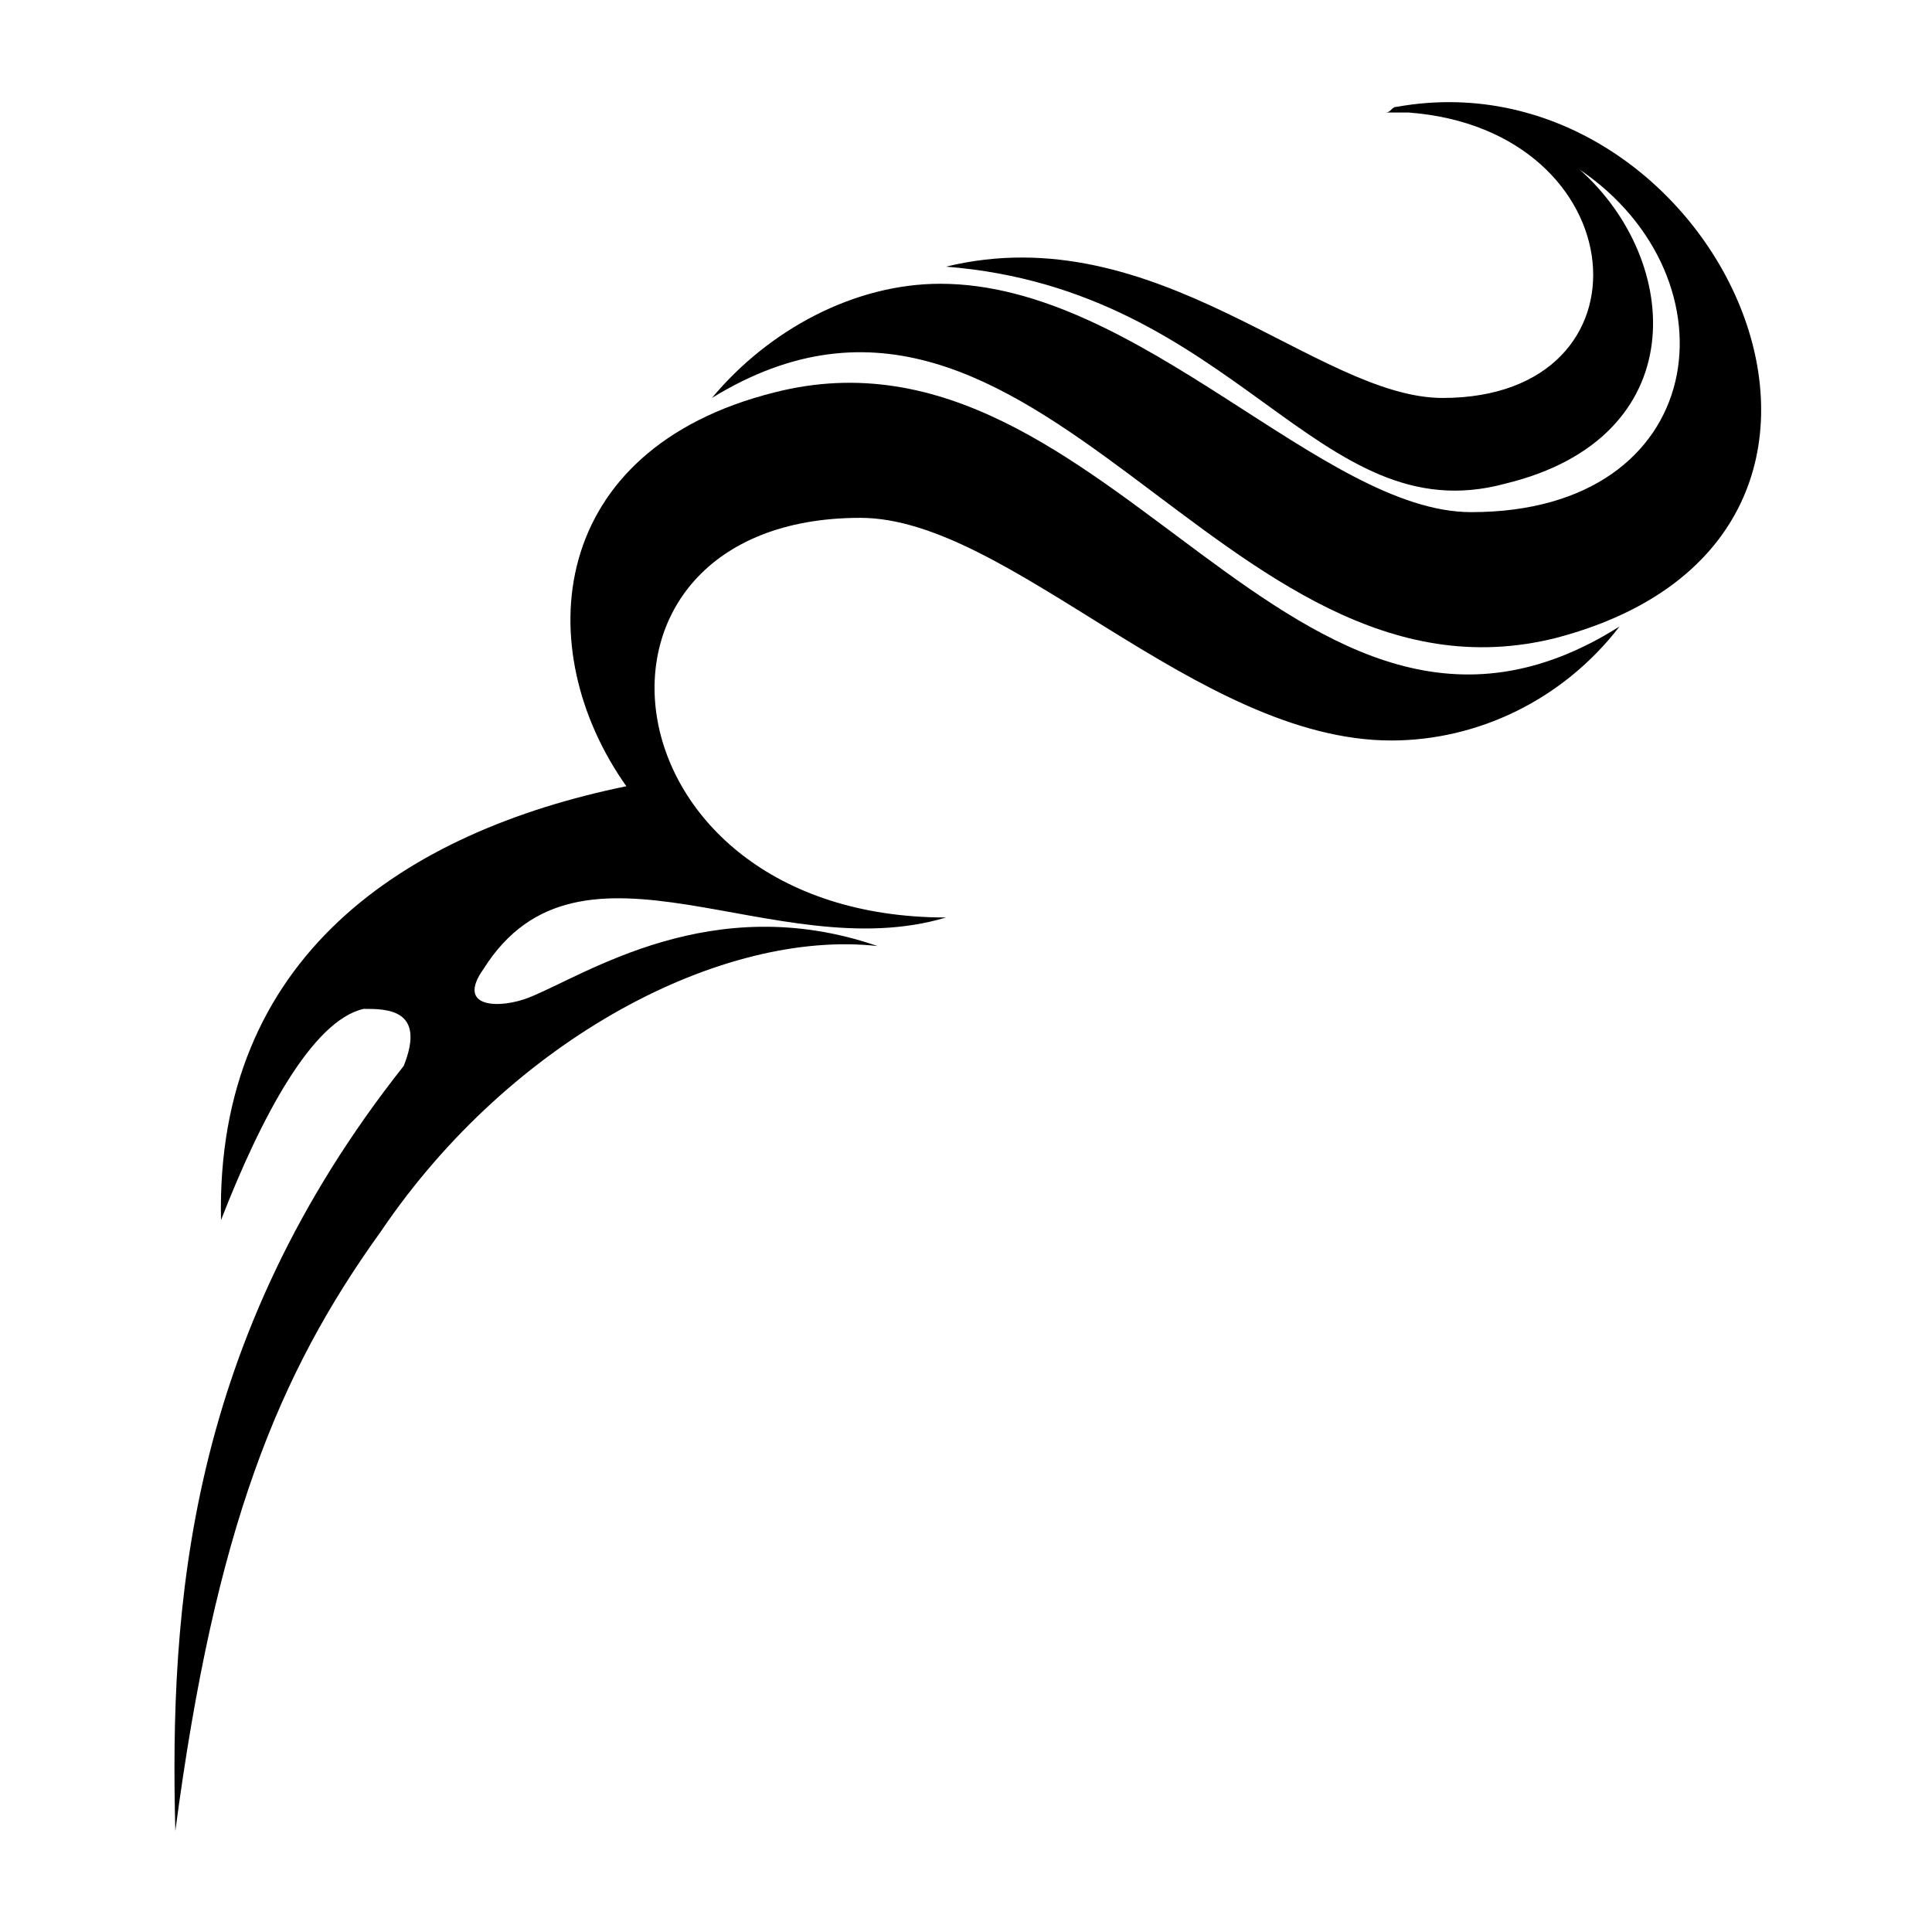
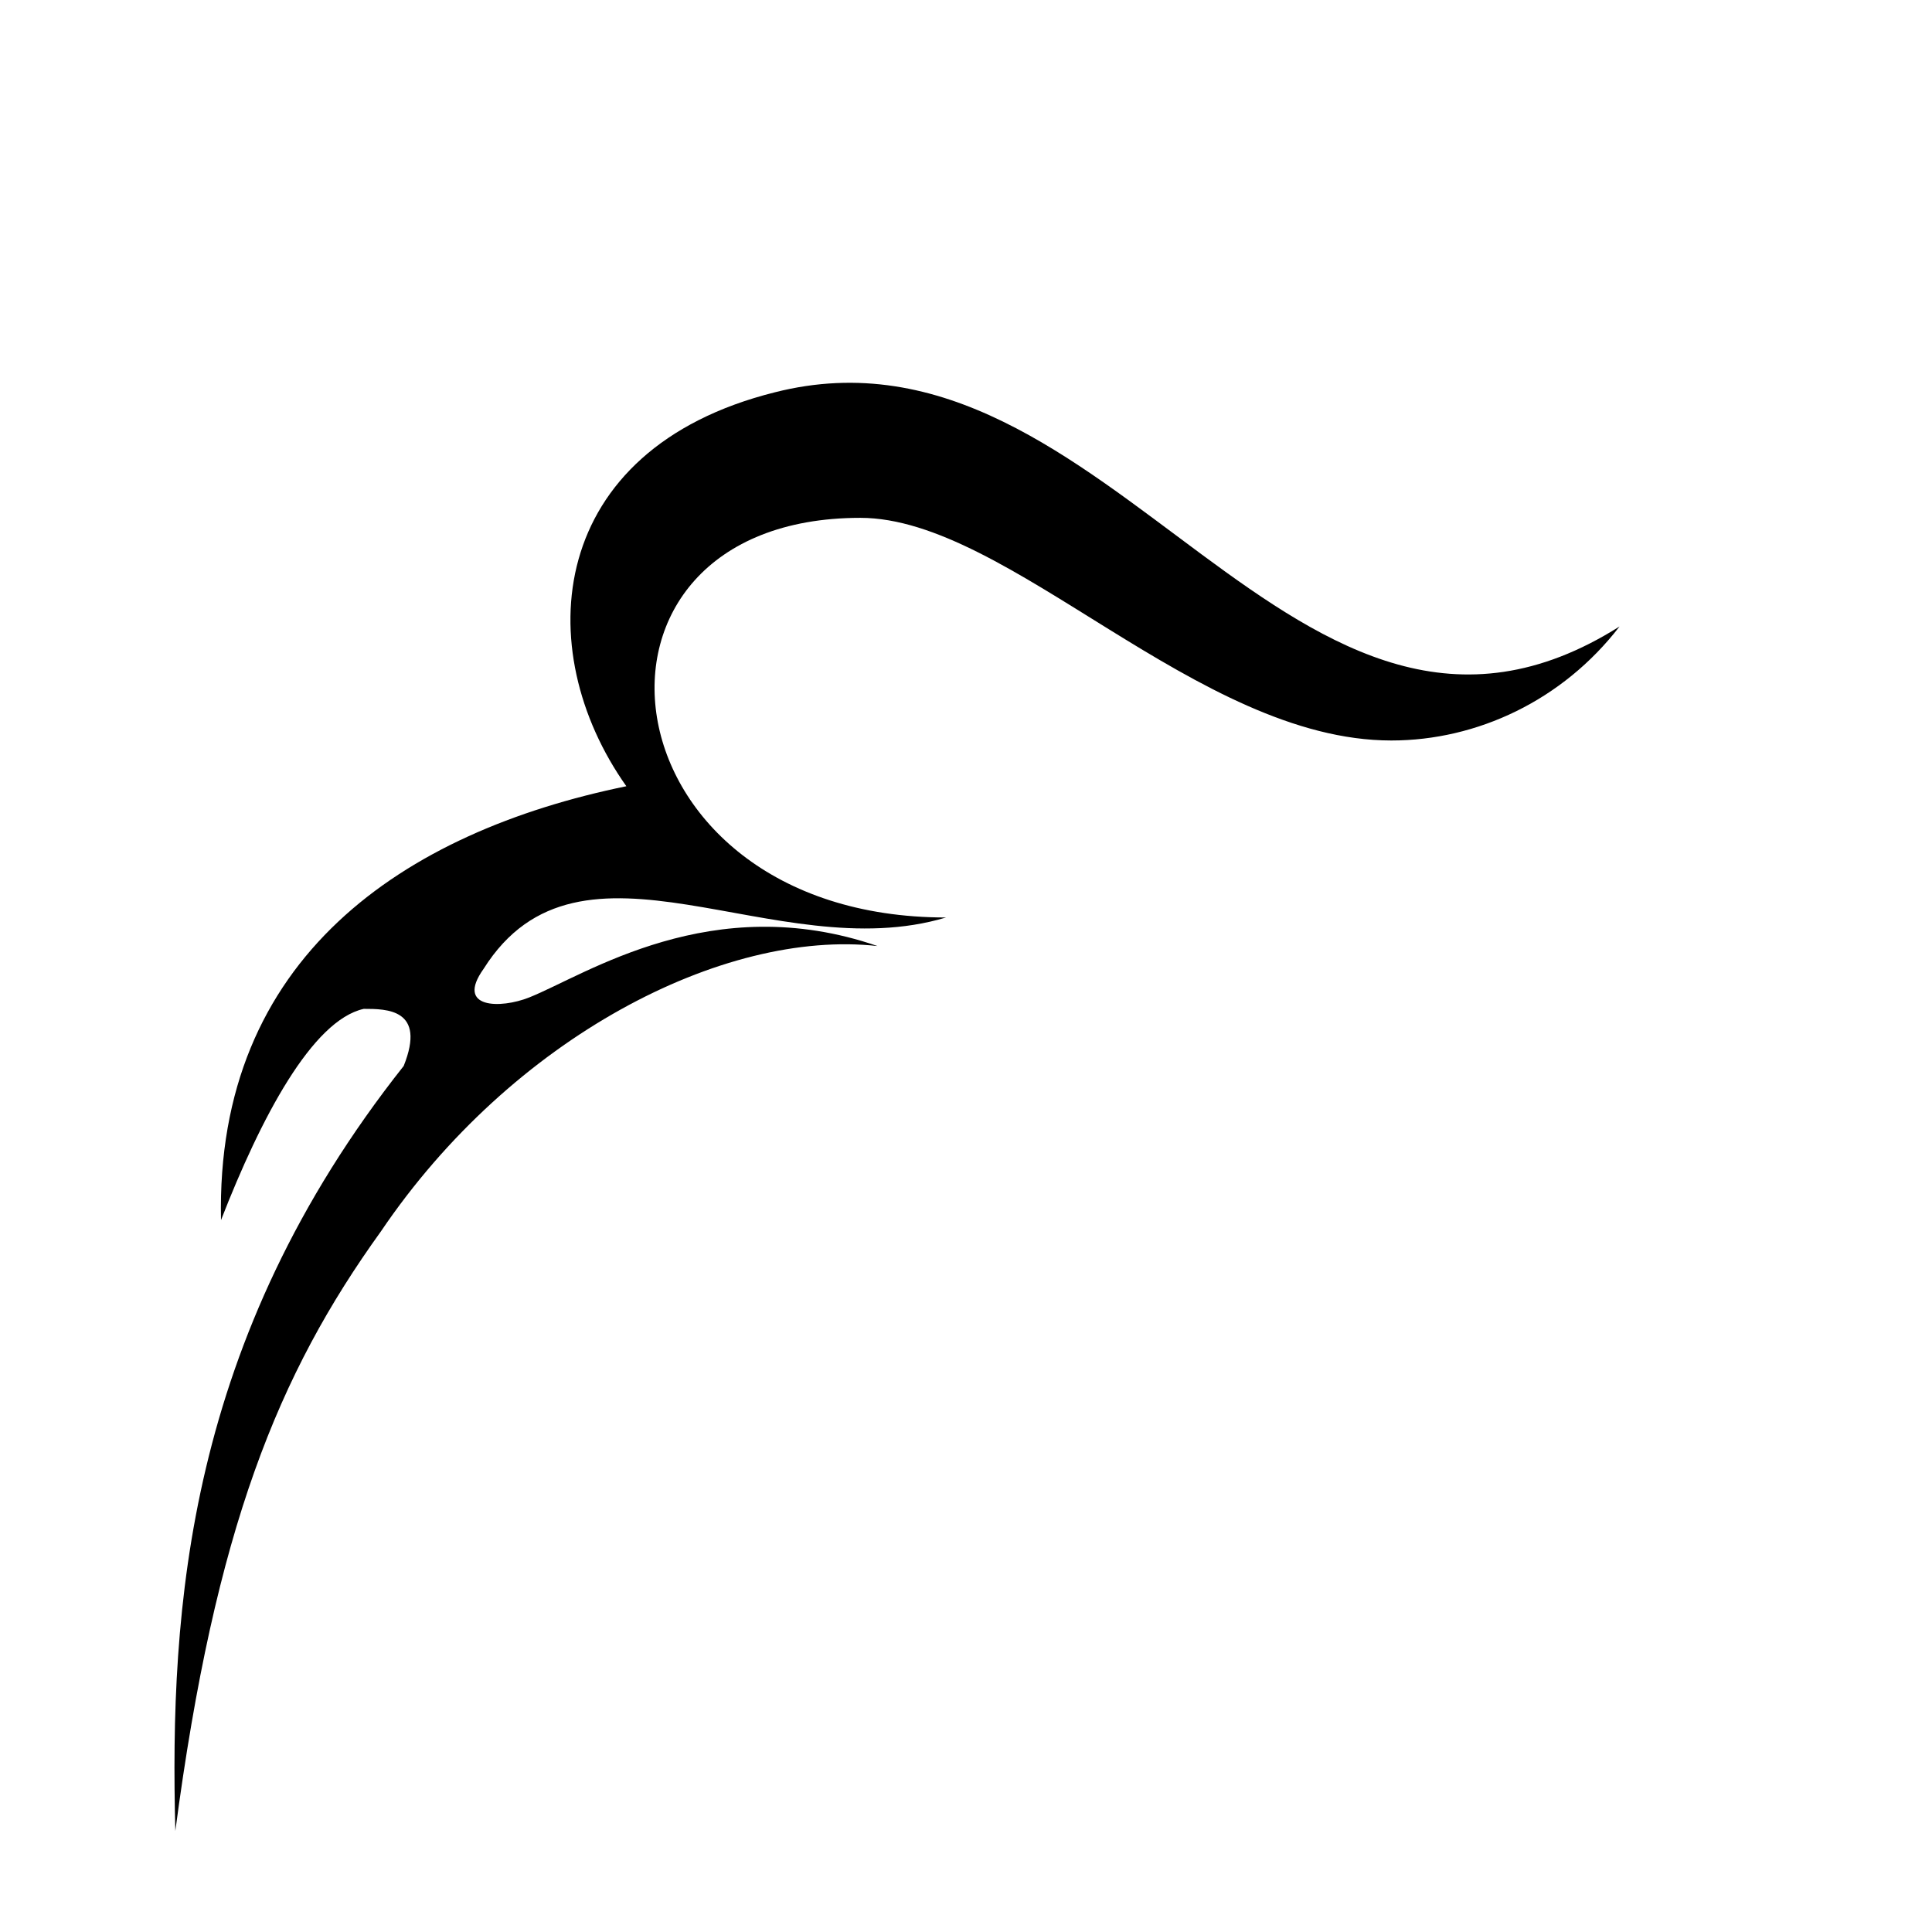
<svg xmlns="http://www.w3.org/2000/svg" fill="#000000" width="800px" height="800px" version="1.1" viewBox="144 144 512 512">
  <g fill-rule="evenodd">
-     <path d="m332.67 249.46c15.129-18.156 37.824-30.258 60.52-30.258 52.953 0 101.37 60.52 140.7 60.52 63.543 0 71.109-62.031 28.746-90.777 27.234 24.207 30.258 71.109-19.668 83.211-49.926 13.617-71.109-51.441-148.27-57.492 55.98-13.617 98.34 34.797 131.62 34.797 57.492 0 51.441-71.109-9.078-75.648h-6.051c1.512 0 1.512-1.512 3.027-1.512 84.727-15.129 145.24 113.47 42.363 140.7-89.262 22.695-137.68-116.5-223.91-63.543z" />
    <path d="m573.23 309.98c-15.129 19.668-37.824 30.258-60.52 30.258-51.441 0-101.37-59.004-140.7-59.004-81.699 0-69.594 105.91 22.695 105.91-45.387 13.617-96.828-27.234-122.55 13.617-7.566 10.59 4.539 10.59 12.105 7.566 15.129-6.051 48.414-28.746 92.289-13.617-40.848-4.539-96.828 24.207-131.62 75.648-27.234 37.824-43.875 78.672-54.465 158.86-1.512-59.004 3.027-130.11 60.52-202.73 6.051-15.129-4.539-15.129-10.59-15.129-13.617 3.027-27.234 28.746-37.824 55.98-1.512-69.594 48.414-102.88 107.42-114.98-25.719-36.312-21.18-89.262 39.336-104.39 89.262-22.695 137.68 116.5 223.91 62.031z" />
  </g>
</svg>